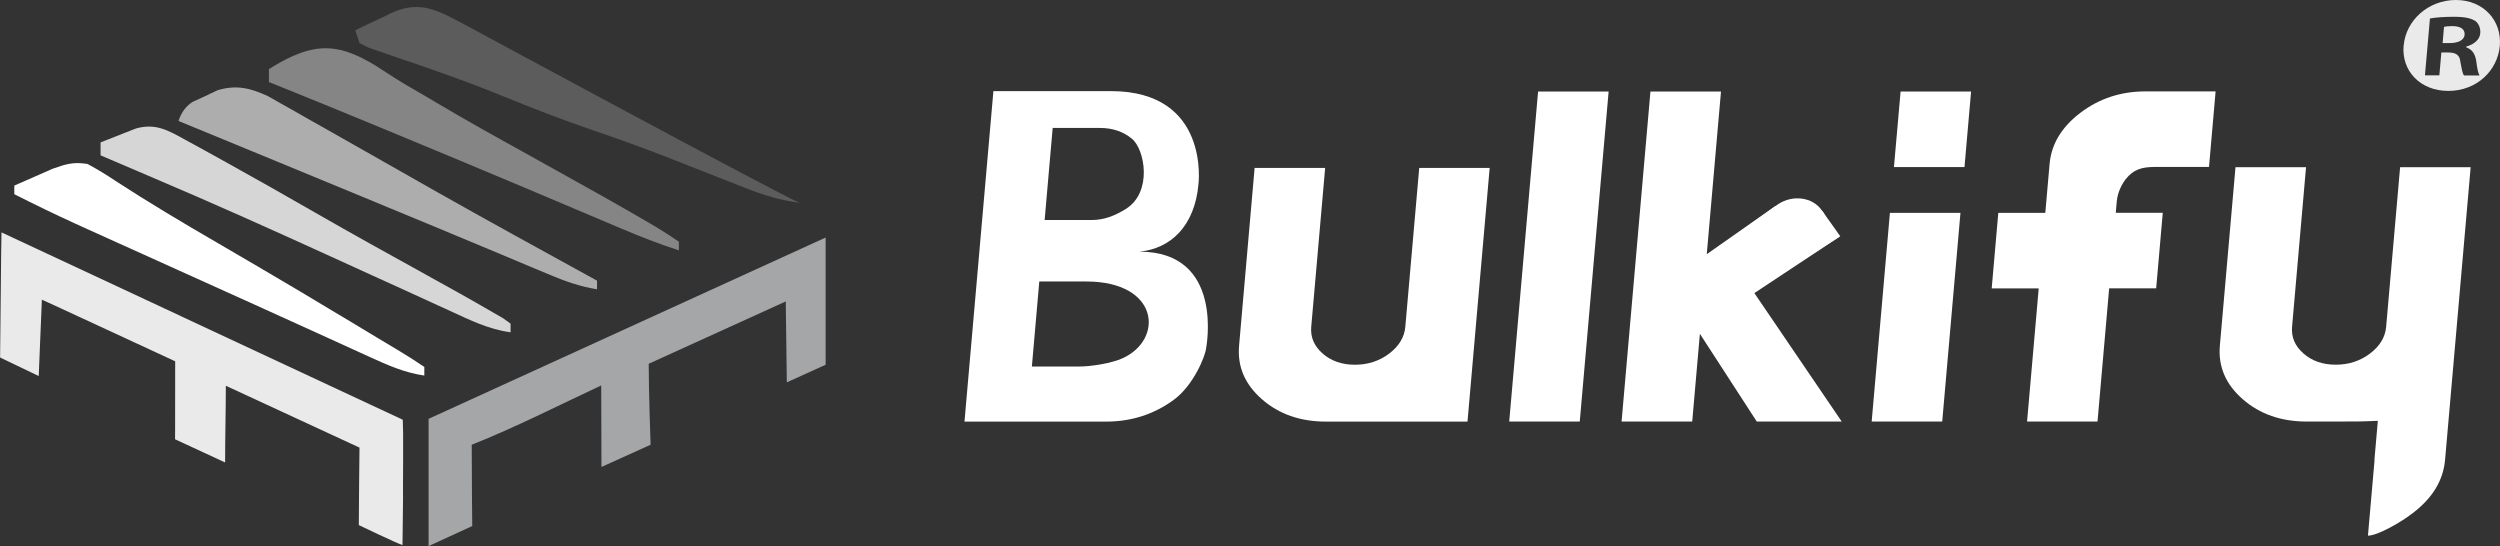
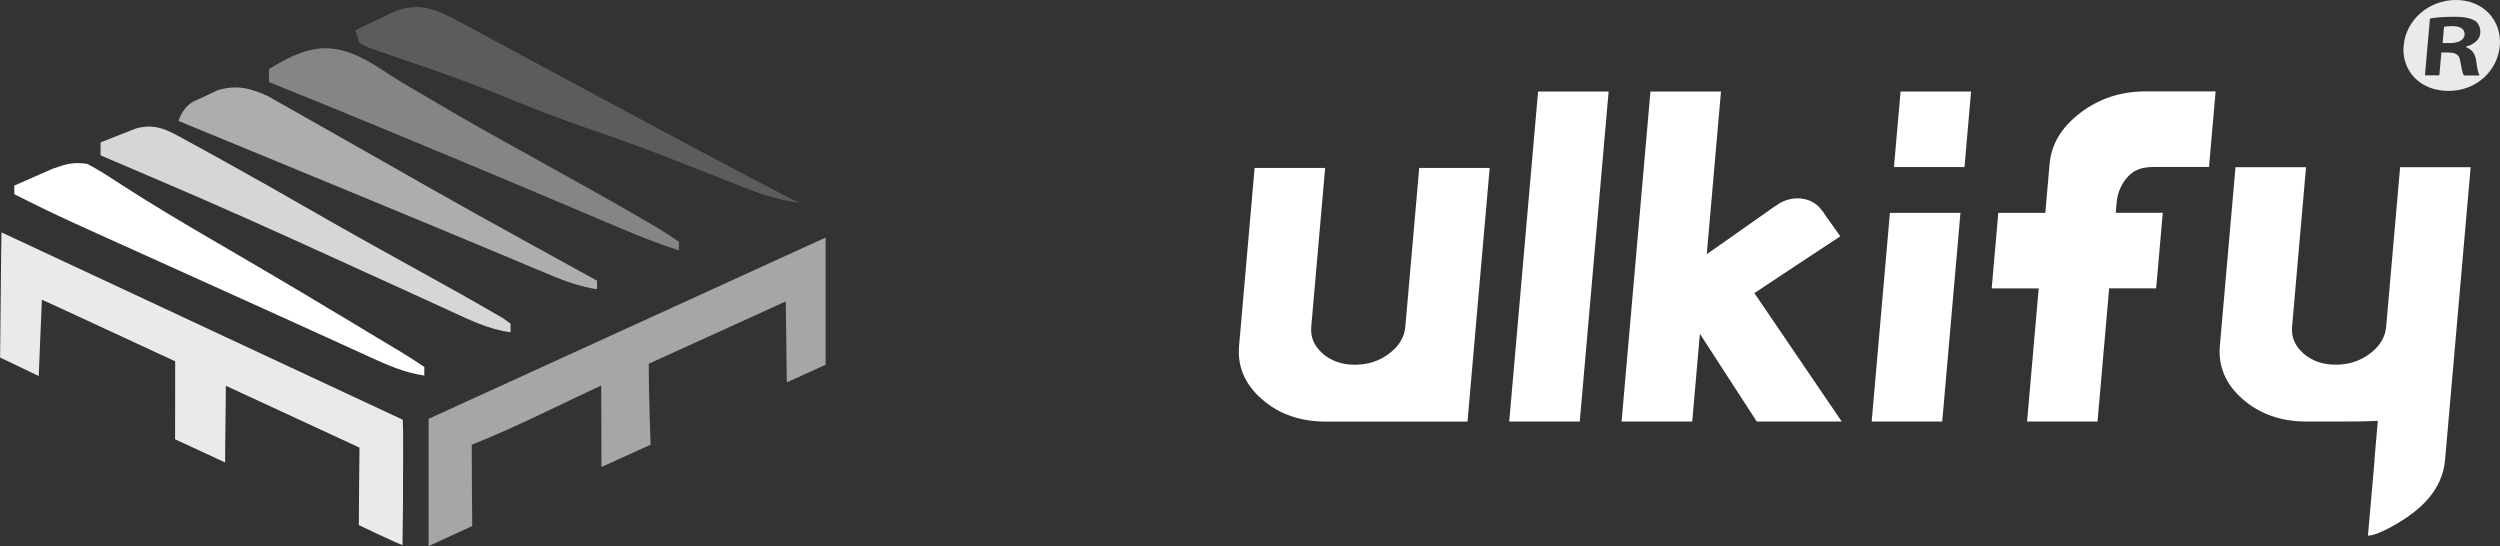
<svg xmlns="http://www.w3.org/2000/svg" viewBox="0 0 515.3 112.55" height="112.55" width="515.3" id="a">
  <rect x="0" y="0" width="515.3" height="112.55" fill="#333333" stroke="none" />
-   <path fill="#fff" d="M198.8,86.89l5.96-68.11h24.22c20.45,0,18.05,19.15,18.05,19.15-.76,8.63-5.72,13.35-12.19,13.94,17.67,0,13.76,19.92,13.76,19.92-.13,1.54-2.57,7.63-6.66,10.62-4.08,2.99-8.74,4.49-13.95,4.49h-32.03,2.86-.02ZM215.32,45.35h9.69c2.62,0,4.83-.91,7.01-2.26,5.6-3.44,3.96-12.36,1.27-14.51-1.79-1.48-4-2.21-6.62-2.21h-9.69l-1.66,18.99h0ZM212.68,75.55h9.69c2.62,0,6.79-.69,9.03-1.71,8.55-3.9,7.53-15.82-7.49-15.82h-9.69l-1.53,17.53h0Z" />
  <path fill="#fff" d="M307.05,34.62l-4.57,52.28h-29.17c-5.28,0-9.69-1.53-13.2-4.61-3.52-3.07-5.09-6.75-4.71-11.04l3.2-36.63h14.54l-2.87,32.77c-.18,2.11.6,3.94,2.35,5.48,1.76,1.54,3.97,2.31,6.66,2.31s5.04-.77,7.07-2.31c2.02-1.54,3.12-3.37,3.31-5.48l2.87-32.77h14.54" />
  <path fill="#fff" d="M311.08,86.89l5.95-68.03h14.54l-5.95,68.03h-14.54Z" />
  <path fill="#fff" d="M385.79,86.89l3.76-43.02h14.54l-3.76,43.02h-14.54Z" />
  <path fill="#fff" d="M417.82,86.89l2.4-27.45h-9.69l1.36-15.57h9.69l.88-10.07c.36-4.1,2.48-7.61,6.35-10.55s8.34-4.41,13.38-4.41h14.49l-1.36,15.57h-9.6c-2.41,0-4.48-.13-6.32,1.27s-2.93,3.91-3.09,5.82l-.21,2.36h9.69l-1.36,15.57h-9.69l-2.4,27.45h-14.54.02Z" />
  <polygon fill="#fff" points="399.01 18.87 406.28 18.87 405.6 26.65 404.92 34.44 390.38 34.44 391.75 18.87 399.01 18.87" />
  <polygon fill="#fff" points="379.31 48.69 365.17 57.71 358.05 48.16 366.76 42.22 369.43 44.36 375.61 43.49 379.31 48.69" />
  <path fill="#fff" d="M334.24,86.89l5.95-68.03h14.54l-2.93,33.53,14.12-9.91,13.3,6.27-17.61,11.66,18,26.47h-17.51l-11.72-18.08-1.58,18.08h-14.56Z" />
  <path fill="#fff" d="M375.48,43.31l.26.37c1.89,2.67.95,6.48-2.08,8.46l-2.98,1.95c-3.04,1.98-7.06,1.43-8.95-1.24l-.26-.37c-1.89-2.67-2.62-5.06.42-7.05l4.64-3.36c3.04-1.98,7.06-1.43,8.95,1.24Z" />
  <path fill="#fff" d="M489.42,94.75l.7-8.01c-3.6.15-3.99.15-9.71.15h-4.94c-5.28,0-9.69-1.53-13.2-4.61-3.52-3.07-5.09-6.75-4.71-11.04l3.22-36.77h14.54l-2.88,32.91c-.18,2.11.6,3.94,2.35,5.48s3.97,2.31,6.66,2.31,5.04-.77,7.07-2.31,3.12-3.37,3.31-5.48l2.88-32.91h14.54l-5.27,60.28c-.37,4.27-2.6,7.93-6.69,11.03-2.22,1.75-7.17,4.63-9.21,4.63l1.37-15.65h-.03Z" />
  <path fill="#eaeaea" d="M495.43,9.38c-.46,5.22,3.41,9.36,9.22,9.36s10.16-4.15,10.61-9.3-3.33-9.44-9.05-9.44-10.31,4.22-10.76,9.36h0v.02h-.02ZM502.81,15.53h-2.98l1.03-11.72c1.2-.22,2.85-.35,4.97-.35,2.43,0,3.5.35,4.38.85.65.5,1.12,1.43,1.02,2.57-.11,1.29-1.3,2.29-2.9,2.72v.15c1.2.44,1.84,1.29,2.08,2.87.23,1.79.41,2.5.68,2.93h-3.21c-.34-.44-.5-1.51-.76-2.87-.12-1.29-.86-1.86-2.5-1.86h-1.41l-.41,4.71h.01ZM503.46,8.88h1.41c1.65,0,3.02-.5,3.13-1.71.09-1.08-.71-1.79-2.58-1.79-.79,0-1.33.07-1.66.15l-.29,3.36h-.01Z" />
  <path fill="#eaeaea" d="M.27,47.88l82.75,38.64c.07,1.91.09,3.58.07,5.49v3.52c0,1.23-.02,2.47-.02,3.7s0,2.47,0,3.71c0,3.04-.09,6.35-.11,9.41-1.32-.43-9-4.12-9-4.12-.02-1.06.12-14.1.14-15.97l-27.55-12.75c0,4.99-.15,10.67-.15,15.81l-10.32-4.78s.03-.15.03-16.07c-.78-.35-27.59-12.8-27.48-12.7,0,0,.03-.59-.65,15.74l-7.96-3.82c.26-25.97.23-22.67.29-25.8v-.02h0v.02Z" />
  <path fill="#a5a6a8" d="M170.18,48.94v26.24s-7.88,3.59-8,3.63l-.22-16.68-28.25,12.85c0,5.87.39,16.69.39,16.69l-10.13,4.58c-.07-16.34.03-.46-.05-16.8-8.89,4.14-17.56,8.6-26.69,12.22.05,2.74,0,8.06.11,16.76l-9,4.13v-26.23l81.84-37.37h0v-.02Z" />
  <path opacity=".2" data-sanitized-isolation="isolate" fill="#fff" d="M164.84,41.81h0c-4.03-.54-7.49-1.59-11.27-3.09-.55-.22-1.12-.44-1.68-.66-1.18-.47-2.36-.94-3.56-1.4-3.11-1.23-6.23-2.46-9.34-3.67-.62-.24-1.24-.48-1.86-.73-4.87-1.89-9.77-3.66-14.71-5.34-6.45-2.19-12.75-4.64-19.06-7.22-4.31-1.76-8.65-3.38-13.05-4.92-1.02-.35-2.04-.71-3.09-1.09-2.01-.7-4.02-1.38-6.03-2.06-.9-.32-1.82-.64-2.76-.96-.82-.28-1.63-.55-2.46-.84-.62-.31-1.23-.61-1.86-.93-.3-.88-.59-1.76-.88-2.67,1.96-.96,3.92-1.86,5.89-2.78.55-.27,1.1-.54,1.66-.82,5.87-2.66,9.64-.4,15.01,2.44,0,0,65.78,35.55,69.07,36.75h-.02Z" />
  <path fill="#fff" d="M18.06,33.81c2.04,1.1,3.87,2.21,5.78,3.5,6.83,4.44,13.81,8.59,20.85,12.68,2.23,1.31,4.48,2.61,6.71,3.92.55.33,1.12.65,1.68.98,5.78,3.38,11.54,6.82,17.29,10.28.89.54,1.81,1.09,2.74,1.64,1.66,1,3.31,1.99,4.97,3,1.48.89,2.97,1.79,4.46,2.67,1.66,1,3.3,2.06,4.92,3.15v1.78c-4.1-.59-7.62-2.17-11.36-3.88-.68-.31-1.36-.62-2.06-.94-2.26-1.02-4.5-2.05-6.76-3.08-1.58-.71-3.15-1.43-4.73-2.15-3.32-1.5-6.64-3.01-9.96-4.52-5.18-2.36-10.38-4.69-15.57-7.03-2.53-1.15-5.07-2.28-7.59-3.43-1.63-.73-3.26-1.47-4.88-2.2-2.29-1.03-4.58-2.06-6.86-3.1-.66-.3-1.34-.6-2.02-.92-4.29-1.95-8.5-4-12.72-6.13v-1.78c1.68-.75,3.37-1.49,5.07-2.22.95-.41,1.87-.83,2.85-1.26,2.78-.98,4.32-1.44,7.22-.97l-.02.02h-.02Z" />
  <path opacity=".6" data-sanitized-isolation="isolate" fill="#fff" d="M55.25,19.83c.85.48,1.69.96,2.57,1.46.96.54,1.93,1.08,2.92,1.64,1.03.59,2.06,1.18,3.1,1.77,1.08.61,2.16,1.22,3.25,1.83,2.74,1.54,5.46,3.09,8.18,4.64,3.07,1.75,6.14,3.48,9.22,5.23,1.62.92,3.24,1.83,4.85,2.76,11.19,6.33,22.46,12.5,33.72,18.69v1.78c-3.44-.57-6.41-1.59-9.61-2.94-1.02-.43-2.03-.85-3.08-1.28-1.11-.46-2.21-.94-3.31-1.39-1.16-.48-2.32-.97-3.47-1.46-2.41-1-4.8-2.01-7.21-3.01-5.38-2.26-10.78-4.48-16.17-6.71-1.03-.43-2.06-.86-3.13-1.3-13.43-5.56-26.86-11.08-40.29-16.61.59-1.78,1.56-3.09,2.93-3.94.85-.39,1.7-.78,2.58-1.18.84-.39,1.67-.8,2.54-1.21,3.91-1.17,6.78-.45,10.45,1.24h-.02Z" />
  <path opacity=".4" data-sanitized-isolation="isolate" fill="#fff" d="M79.5,14.87c2.79,1.86,5.7,3.52,8.61,5.2.61.35,1.21.72,1.84,1.09,6.12,3.64,12.33,7.09,18.56,10.53,11.31,6.27,19.41,10.82,24.3,13.68.76.45,1.53.88,2.32,1.35,1.64.98,3.22,2.03,4.8,3.1v1.78c-4.09-1.3-8.02-2.86-11.97-4.53-.65-.27-1.29-.55-1.96-.83-1.39-.59-2.79-1.18-4.18-1.77-3.77-1.6-7.53-3.19-11.31-4.78-.79-.34-1.59-.67-2.38-1.01-9.03-3.81-18.08-7.57-27.13-11.32-.78-.32-1.56-.65-2.35-.97-7.73-3.2-15.46-6.37-23.22-9.48v-2.67c9.54-5.99,14.78-5.64,24.08.64v-.02Z" />
  <path opacity=".8" data-sanitized-isolation="isolate" fill="#fff" d="M38.05,28.74c.78.43,1.55.85,2.35,1.28.83.46,1.66.93,2.52,1.39.87.48,1.75.96,2.65,1.46,6.5,3.59,12.96,7.26,19.4,10.96,7.62,4.38,15.31,8.63,23,12.88,4.53,2.5,9.06,5.02,13.53,7.62.72.41,1.45.84,2.19,1.26.51.36,1.02.74,1.55,1.12v1.78c-4.5-.59-8.34-2.51-12.42-4.38-.78-.35-1.56-.71-2.36-1.08-2.5-1.14-5-2.28-7.5-3.43-1.63-.74-3.27-1.48-4.89-2.22-3.27-1.48-6.52-2.97-9.78-4.46-12.02-5.48-24.05-10.89-36.21-16.05-1.12-.48-2.25-.96-3.36-1.44-2.66-1.14-5.32-2.27-7.99-3.41v-2.67c1.55-.63,3.11-1.23,4.67-1.84.86-.34,1.73-.68,2.63-1.03,3.99-1.11,6.49.31,10.01,2.25h0Z" />
</svg>